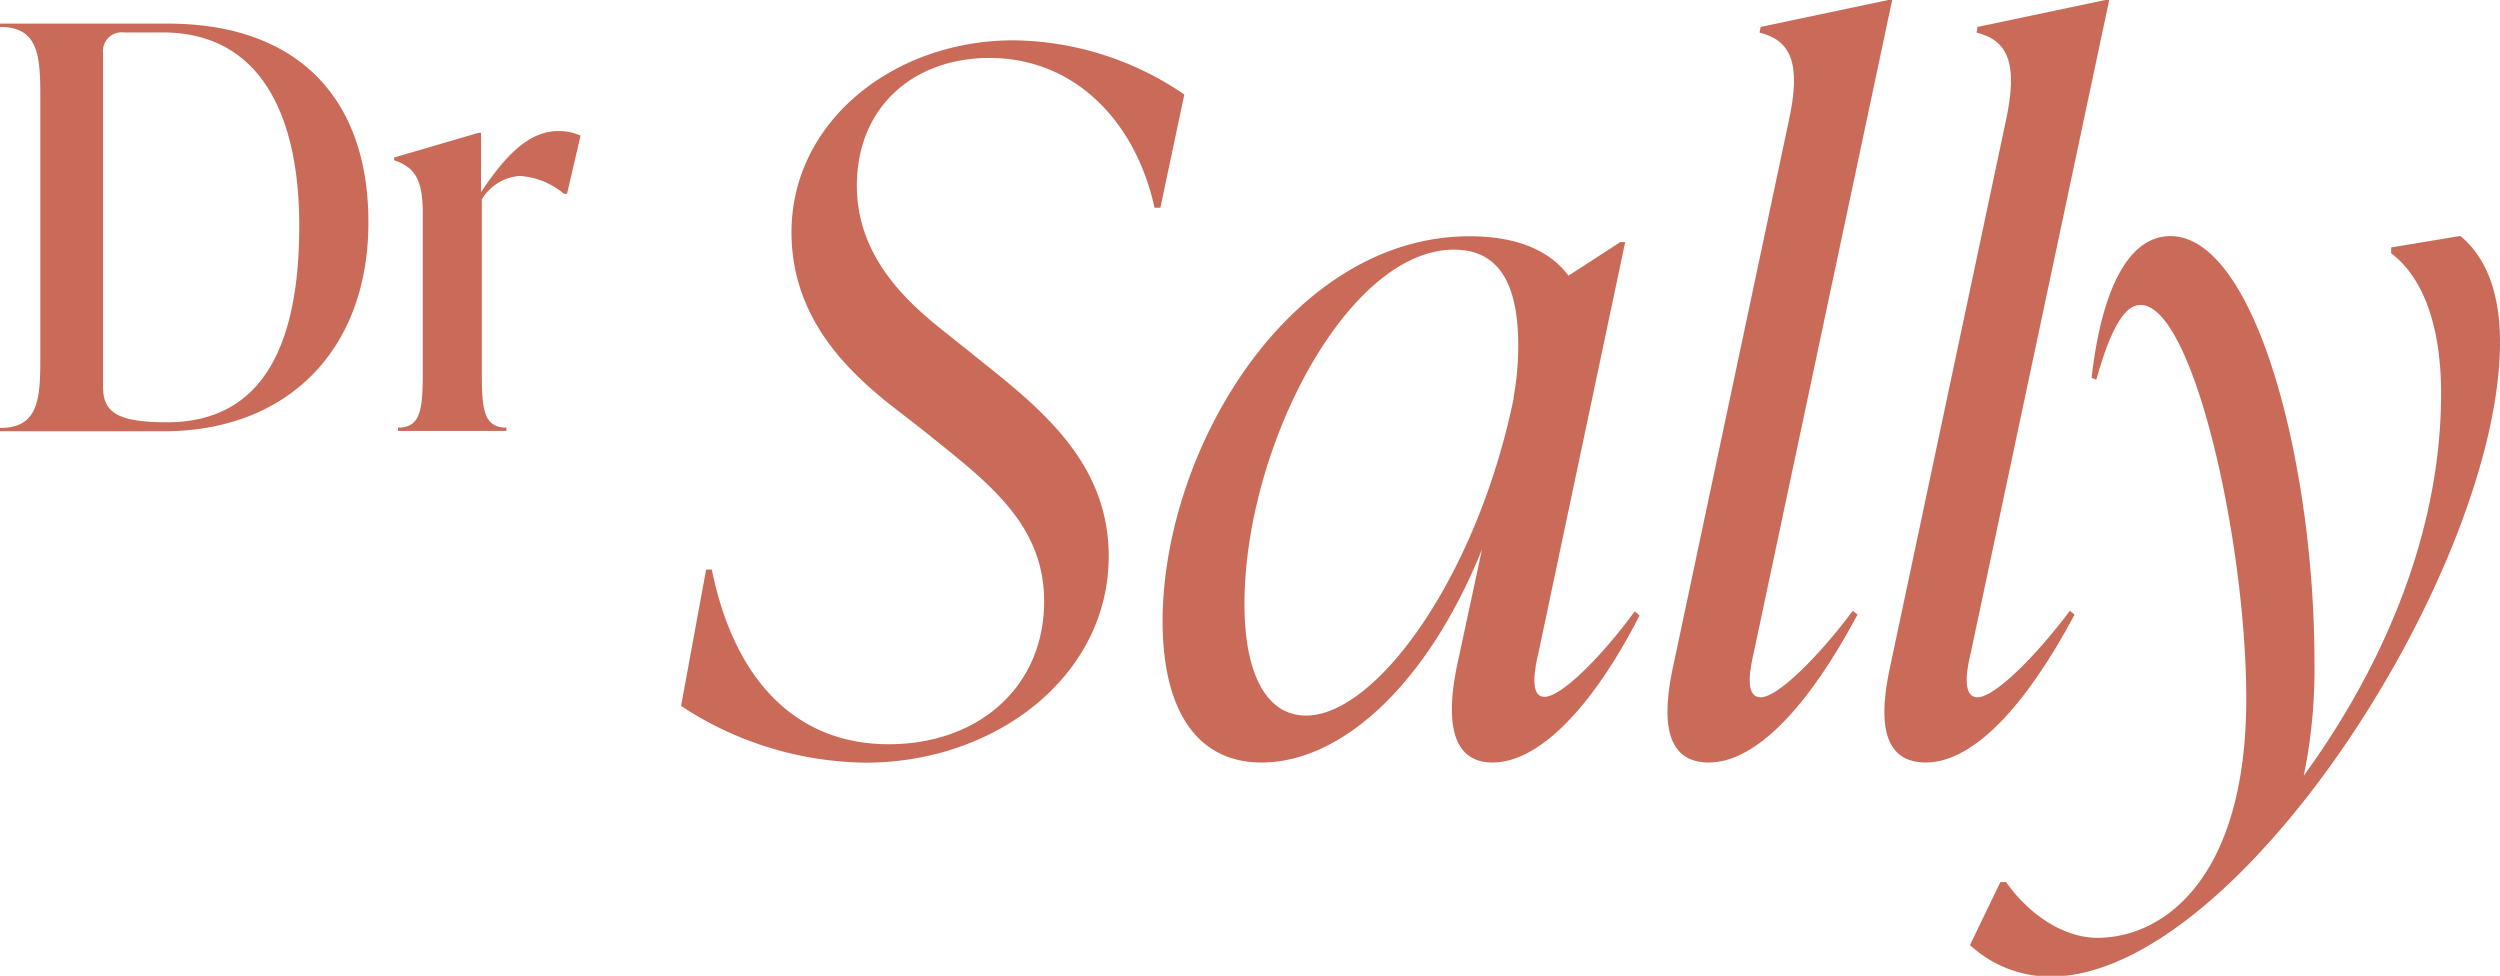
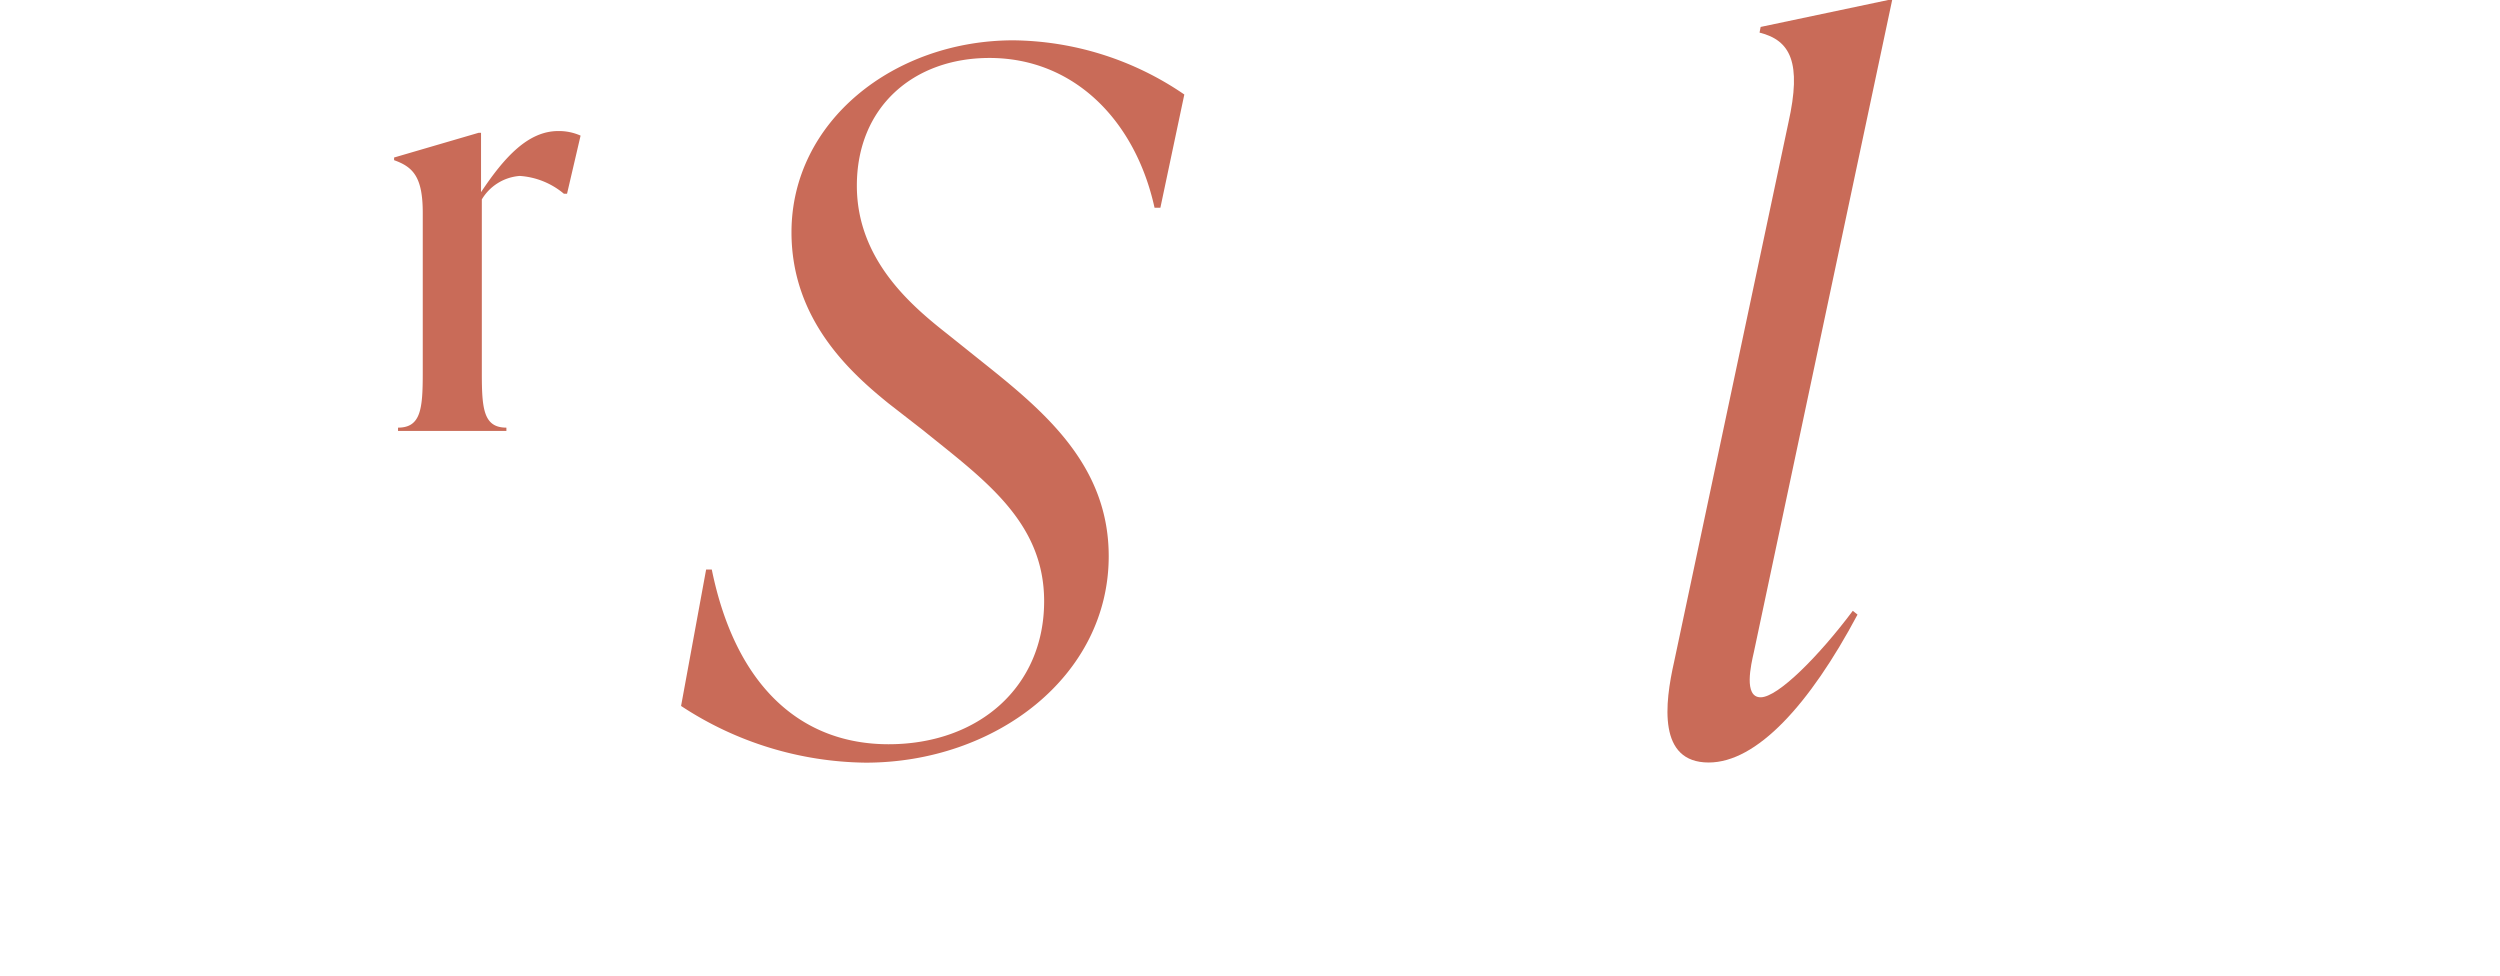
<svg xmlns="http://www.w3.org/2000/svg" viewBox="0 0 158.72 61.95">
  <g id="Layer_2" data-name="Layer 2">
    <g id="Layer_1-2" data-name="Layer 1">
-       <path d="M0,27.17c2.42,0,2.56-1.78,2.56-4.41V6.12c0-2.63-.14-4.41-2.56-4.41V1.5H10.67c8,0,12.72,4.51,12.72,12.62s-5.15,13.26-13,13.26H0ZM19,14.33c0-6.9-2.39-12.27-8.68-12.27H7.89A1.19,1.19,0,0,0,6.54,3.34V24.53c0,1.57.78,2.28,4.05,2.28C16.71,26.81,19,21.87,19,14.33Z" fill="#c96b58" />
      <path d="M36.86,8.61,36,12.3H35.8A4.85,4.85,0,0,0,33,11.17a3.07,3.07,0,0,0-2.41,1.49v11c0,2.28.1,3.49,1.56,3.49v.21H25.27v-.21c1.46,0,1.57-1.21,1.57-3.49V13.51c0-2.27-.61-2.91-1.82-3.34V10l5.37-1.57h.15V12.2c1.49-2.24,3-3.88,4.9-3.88A3.38,3.38,0,0,1,36.86,8.61Z" fill="#c96b58" />
      <path d="M43.24,44.82l1.59-8.66h.36c1.53,7.5,5.74,11.09,11.22,11.09,5.73,0,9.88-3.65,9.88-9.08,0-5.06-3.84-7.74-7.68-10.85l-2.2-1.71C54,23.66,50.25,20.3,50.25,14.75c0-7.07,6.53-12.19,14.09-12.19A19.54,19.54,0,0,1,75.19,6l-1.52,7.19H73.3c-1.22-5.55-5.12-9.51-10.48-9.51-4.82,0-8.42,3.11-8.42,8.11,0,4.75,3.54,7.68,5.79,9.45L62.39,23c3.9,3.11,8,6.52,8,12.31,0,7.63-7.2,13.11-15.43,13.11A21.72,21.72,0,0,1,43.24,44.82Z" fill="#c96b58" />
-       <path d="M104.09,39.08c-3,5.86-6.4,9.33-9.33,9.33-3.1,0-2.8-3.72-2.19-6.46l1.52-7.07c-3.53,8.72-9,13.53-14,13.53-4,0-6.28-3.17-6.28-9C73.85,28.41,82,15,93.3,15c2.81,0,5,.79,6.28,2.5l3.29-2.13h.31l-5.49,26c-.18.79-.67,2.87.37,2.87s3.53-2.44,5.73-5.43Zm-8-13.84a18,18,0,0,0,.3-3.29c0-3.41-.91-6.1-4.08-6.1-6.77,0-13.3,12.56-13.3,22.5,0,4.58,1.47,7.08,3.91,7.08C87.39,45.43,93.79,36.58,96.11,25.24Z" fill="#c96b58" />
      <path d="M106.29,42,113.54,7.8c.86-3.84.13-5.24-1.83-5.73l.07-.36L119.88,0h.25l-8.78,41.4c-.18.79-.67,2.87.43,2.87s3.71-2.63,5.85-5.49l.3.24c-3.05,5.73-6.4,9.39-9.45,9.39C105.25,48.41,105.68,44.69,106.29,42Z" fill="#c96b58" />
-       <path d="M120.07,42,127.32,7.8c.86-3.84.12-5.24-1.83-5.73l.06-.36L133.66,0h.25l-8.78,41.4c-.19.79-.67,2.87.42,2.87s3.72-2.63,5.86-5.49l.3.24c-3.05,5.73-6.4,9.39-9.45,9.39C119,48.41,119.46,44.69,120.07,42Z" fill="#c96b58" />
-       <path d="M158.72,21.71C158.72,36,142.14,62,130.19,62a7.52,7.52,0,0,1-5.12-2L127,56h.36c1.47,2.08,3.66,3.54,5.8,3.54,4.2,0,9.45-3.78,9.45-15.18,0-9.94-3.36-25-6.71-25-1,0-1.89,1.46-2.81,4.75l-.3-.12c.67-5.85,2.44-9,5-9,5.43,0,9.15,14.51,9.15,27a33.5,33.5,0,0,1-.68,7.26c5.19-7.14,8.72-15.61,8.72-24.27,0-4-1-7.26-3.17-8.9v-.37l4.39-.73C158,16.46,158.72,18.9,158.72,21.71Z" fill="#c96b58" />
    </g>
  </g>
</svg>